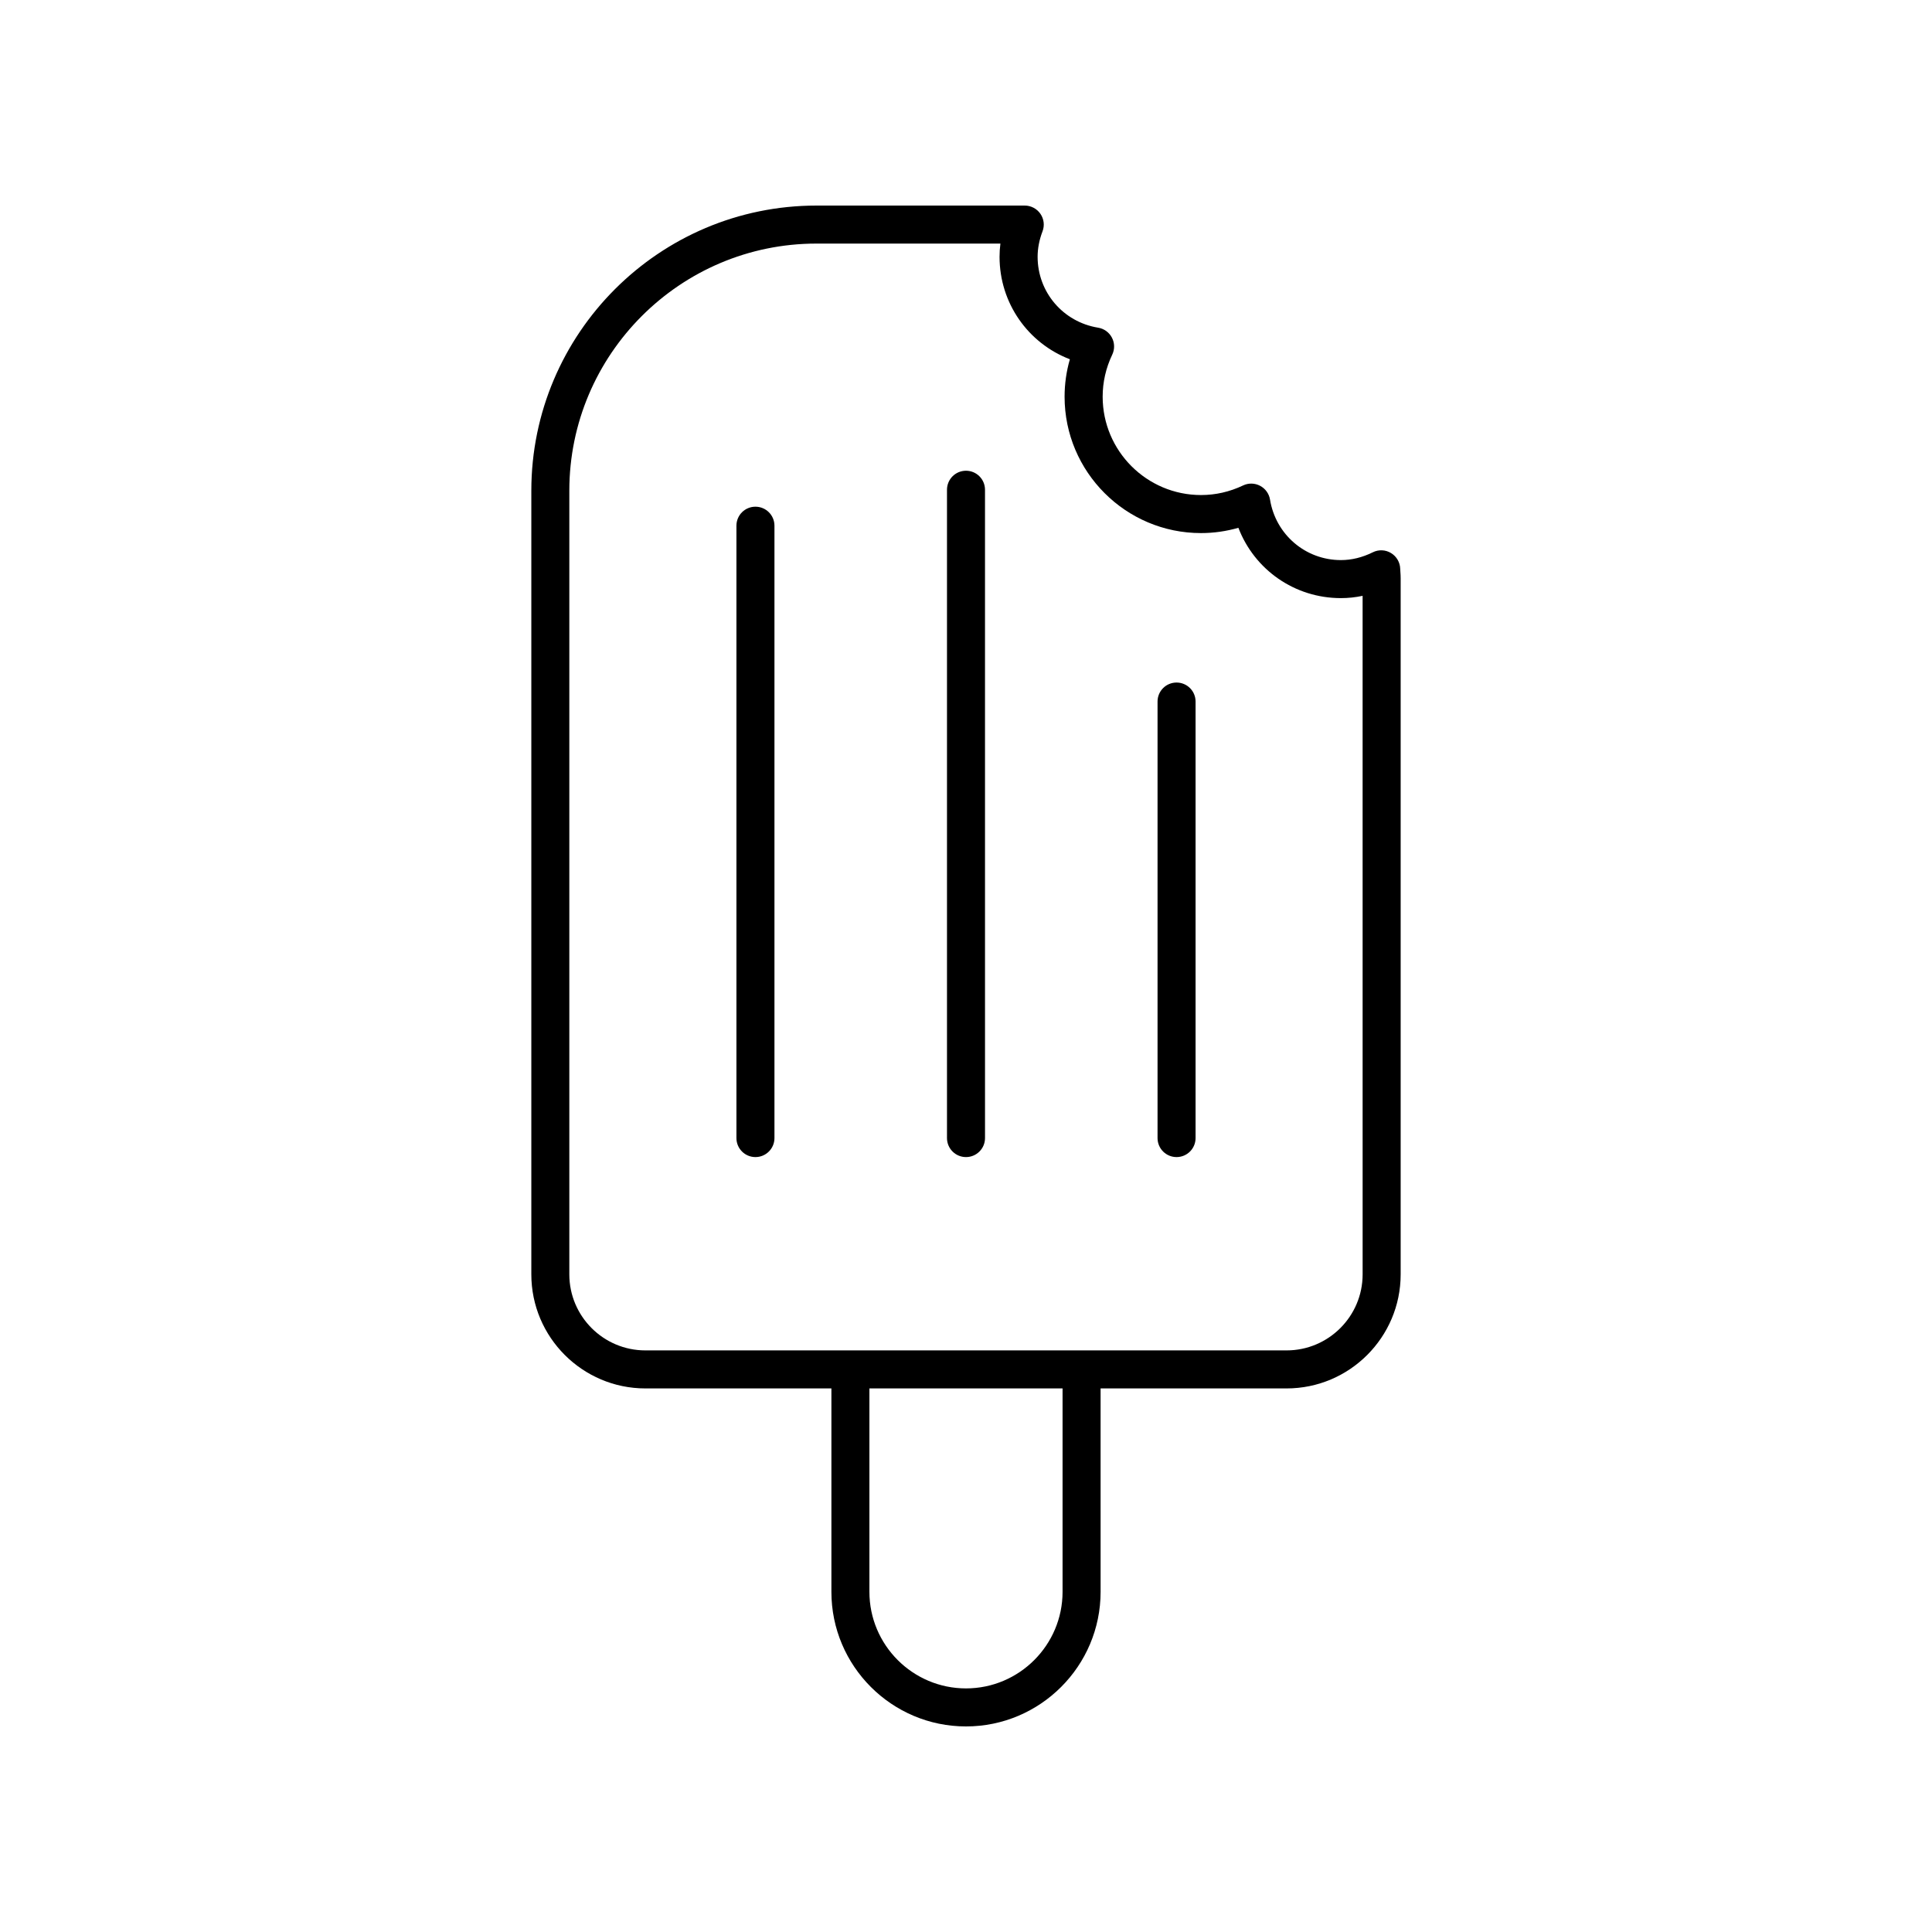
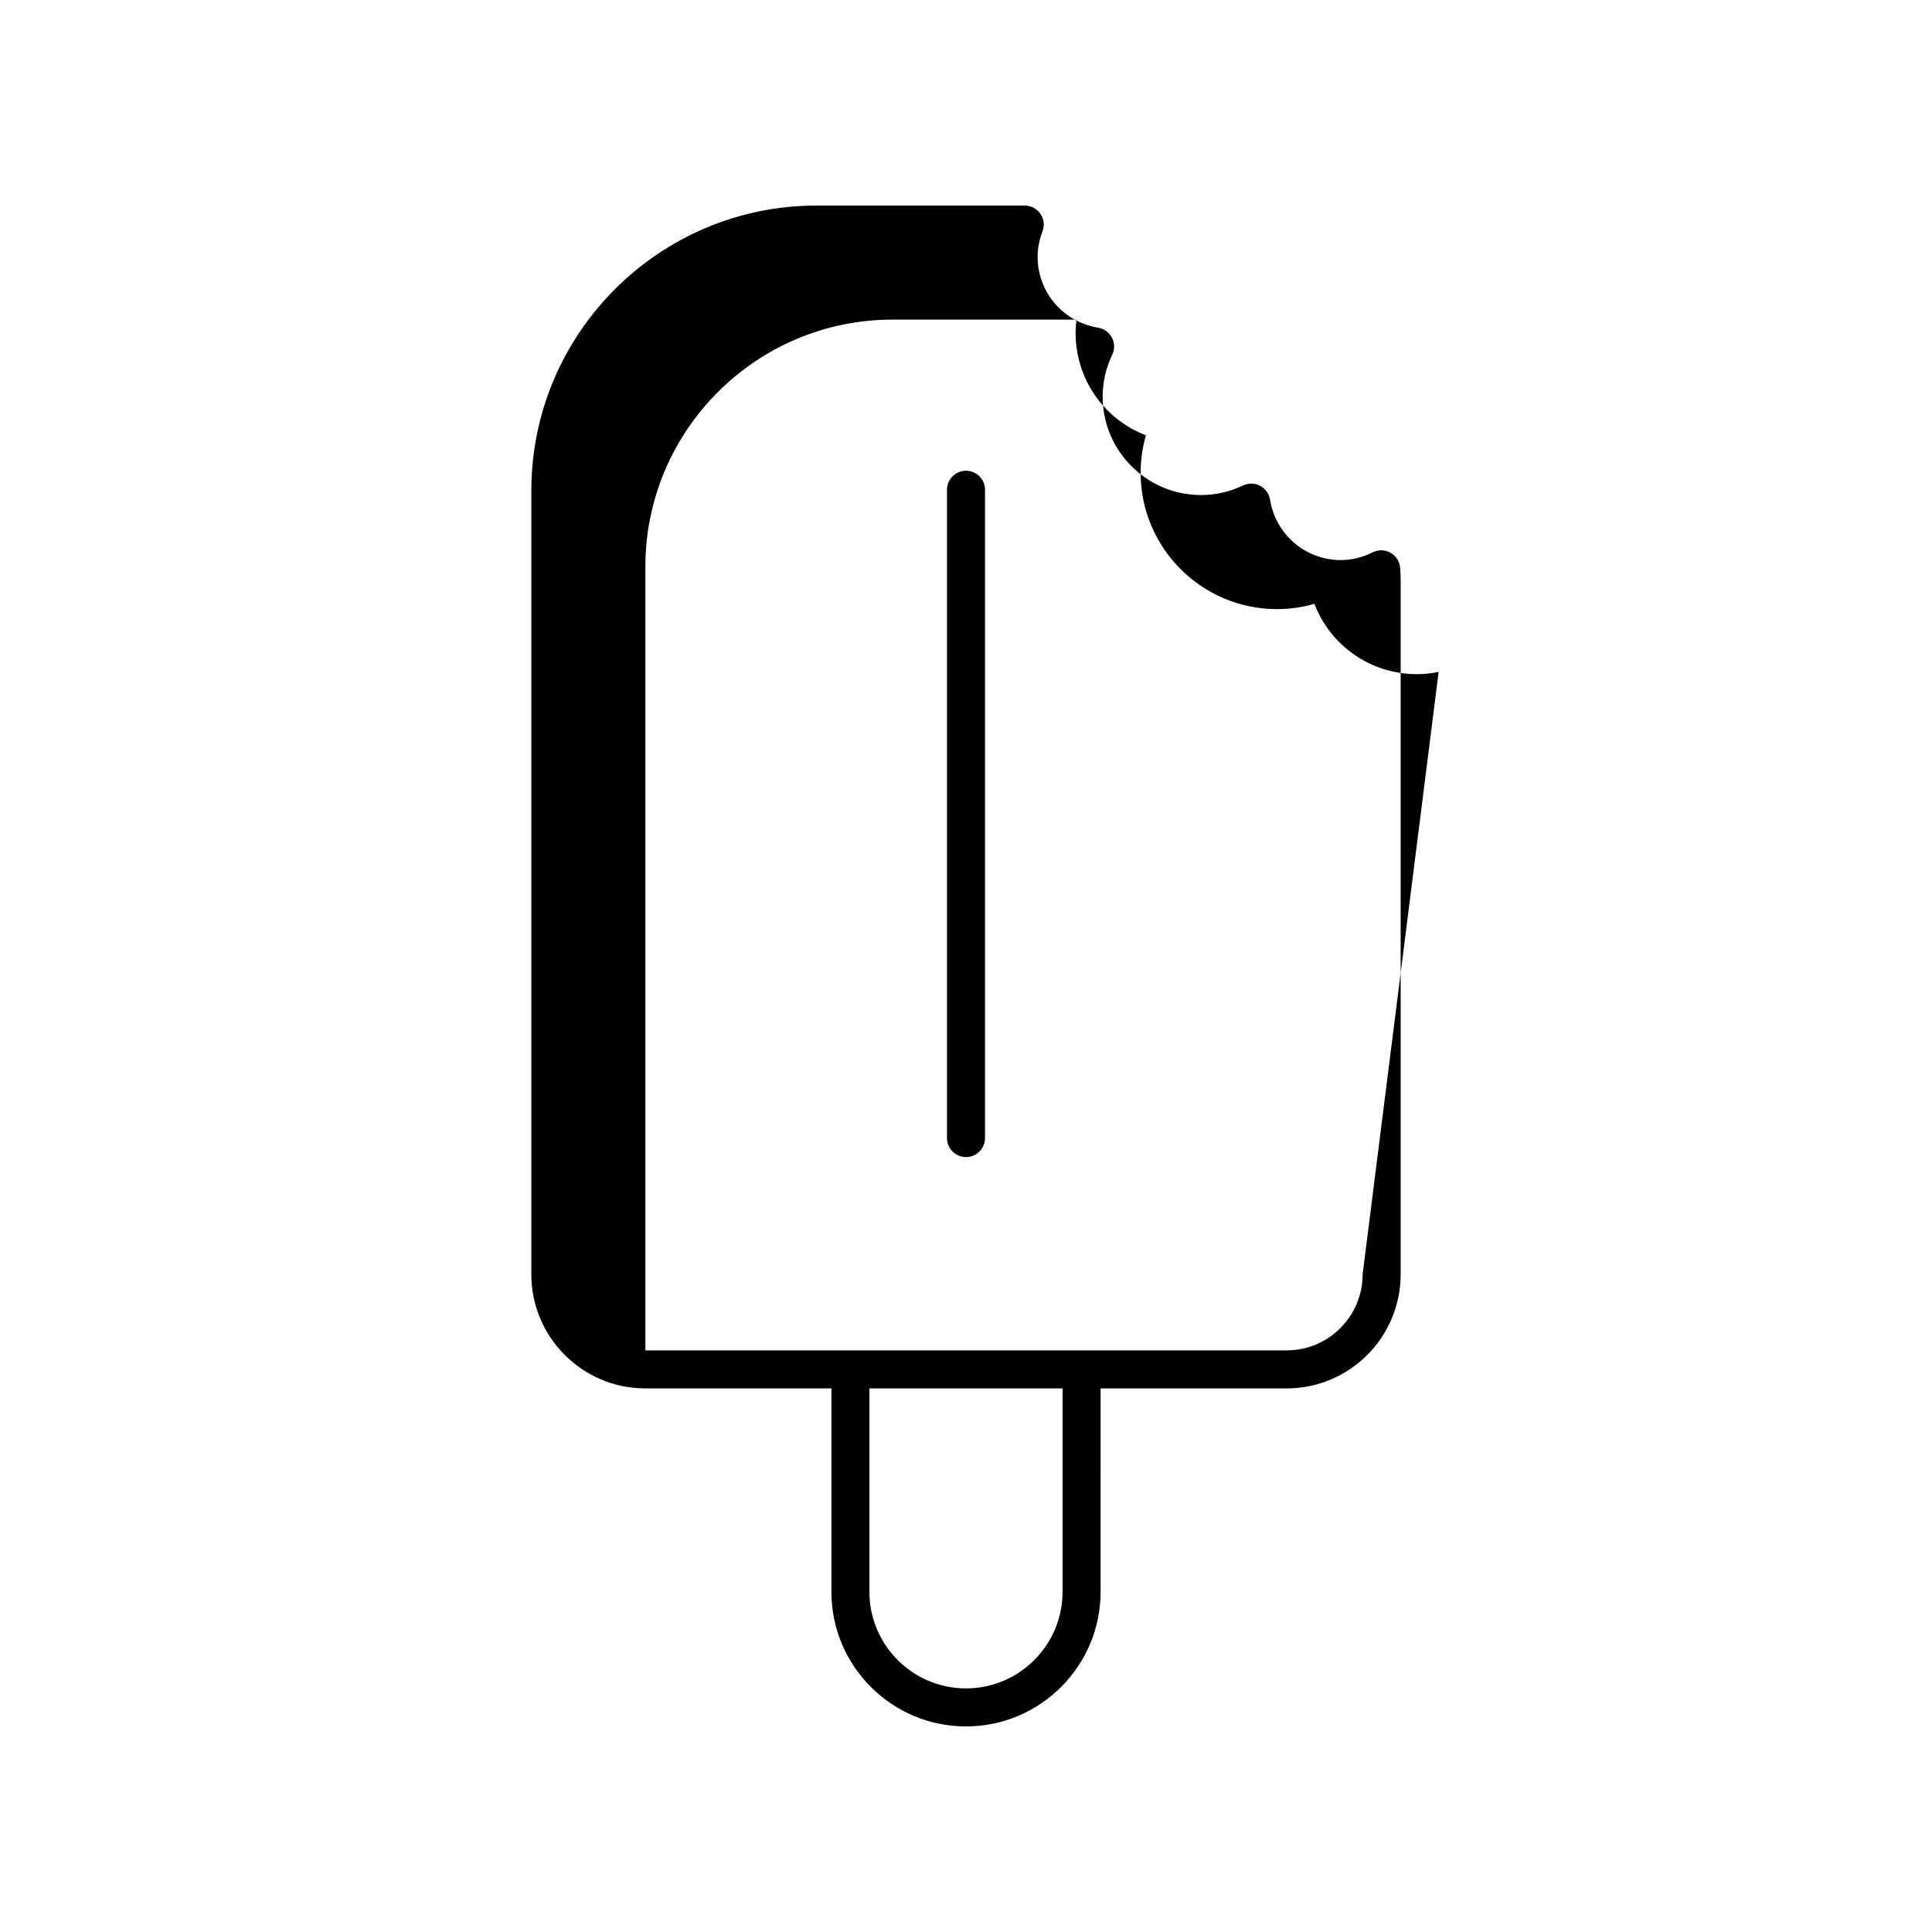
<svg xmlns="http://www.w3.org/2000/svg" fill="#000000" width="800px" height="800px" version="1.1" viewBox="144 144 512 512">
  <g>
-     <path d="m515.07 294.75c-0.043-1.723-0.965-3.297-2.434-4.188-1.48-0.895-3.301-0.965-4.84-0.195-2.762 1.367-5.598 2.062-8.441 2.062-9.379 0-17.277-6.746-18.789-16.039-0.254-1.559-1.23-2.914-2.637-3.652-1.402-0.738-3.074-0.773-4.5-0.09-3.547 1.688-7.297 2.543-11.152 2.543-14.371 0-26.062-11.691-26.062-26.062 0-3.856 0.855-7.609 2.543-11.152 0.68-1.434 0.648-3.102-0.09-4.5-0.734-1.406-2.086-2.383-3.652-2.637-9.293-1.512-16.039-9.418-16.039-18.793 0-2.211 0.438-4.477 1.301-6.742 0.59-1.543 0.379-3.285-0.562-4.648-0.945-1.363-2.496-2.18-4.152-2.18h-55.188c-41.672 0-75.57 33.898-75.57 75.57v207.67c0 16.668 13.559 30.23 30.23 30.23h49.293v53.902c-0.004 19.672 15.996 35.672 35.668 35.672s35.672-16 35.672-35.672l-0.004-53.902h49.293c16.668 0 30.23-13.559 30.23-30.23v-184.52c0-0.555-0.035-1.102-0.074-1.648zm-89.48 271.1c0 14.109-11.484 25.594-25.594 25.594s-25.594-11.484-25.594-25.594v-53.902h51.188zm79.52-84.133c0 11.113-9.039 20.152-20.152 20.152h-169.93c-11.113 0-20.152-9.039-20.152-20.152v-207.67c0-36.113 29.383-65.496 65.496-65.496h48.746c-0.152 1.168-0.227 2.332-0.227 3.492 0 12.281 7.551 22.914 18.637 27.164-0.93 3.219-1.402 6.539-1.402 9.926 0 19.926 16.211 36.137 36.137 36.137 3.379 0 6.699-0.473 9.922-1.402 4.25 11.086 14.879 18.637 27.16 18.637 1.938 0 3.863-0.203 5.762-0.605z" />
+     <path d="m515.07 294.75c-0.043-1.723-0.965-3.297-2.434-4.188-1.48-0.895-3.301-0.965-4.84-0.195-2.762 1.367-5.598 2.062-8.441 2.062-9.379 0-17.277-6.746-18.789-16.039-0.254-1.559-1.23-2.914-2.637-3.652-1.402-0.738-3.074-0.773-4.5-0.09-3.547 1.688-7.297 2.543-11.152 2.543-14.371 0-26.062-11.691-26.062-26.062 0-3.856 0.855-7.609 2.543-11.152 0.68-1.434 0.648-3.102-0.09-4.5-0.734-1.406-2.086-2.383-3.652-2.637-9.293-1.512-16.039-9.418-16.039-18.793 0-2.211 0.438-4.477 1.301-6.742 0.59-1.543 0.379-3.285-0.562-4.648-0.945-1.363-2.496-2.18-4.152-2.18h-55.188c-41.672 0-75.57 33.898-75.57 75.57v207.67c0 16.668 13.559 30.23 30.23 30.23h49.293v53.902c-0.004 19.672 15.996 35.672 35.668 35.672s35.672-16 35.672-35.672l-0.004-53.902h49.293c16.668 0 30.23-13.559 30.23-30.23v-184.52c0-0.555-0.035-1.102-0.074-1.648zm-89.48 271.1c0 14.109-11.484 25.594-25.594 25.594s-25.594-11.484-25.594-25.594v-53.902h51.188zm79.52-84.133c0 11.113-9.039 20.152-20.152 20.152h-169.93v-207.67c0-36.113 29.383-65.496 65.496-65.496h48.746c-0.152 1.168-0.227 2.332-0.227 3.492 0 12.281 7.551 22.914 18.637 27.164-0.93 3.219-1.402 6.539-1.402 9.926 0 19.926 16.211 36.137 36.137 36.137 3.379 0 6.699-0.473 9.922-1.402 4.25 11.086 14.879 18.637 27.16 18.637 1.938 0 3.863-0.203 5.762-0.605z" />
    <path d="m400 268.75c-2.785 0-5.039 2.254-5.039 5.039v171.81c0 2.785 2.254 5.039 5.039 5.039s5.039-2.254 5.039-5.039l-0.004-171.81c0-2.785-2.25-5.039-5.035-5.039z" />
-     <path d="m455.8 324.88c-2.785 0-5.039 2.254-5.039 5.039v115.68c0 2.785 2.254 5.039 5.039 5.039 2.785 0 5.039-2.254 5.039-5.039v-115.68c0-2.785-2.254-5.039-5.039-5.039z" />
-     <path d="m344.2 278.28c-2.785 0-5.039 2.254-5.039 5.039v162.28c0 2.785 2.254 5.039 5.039 5.039 2.785 0 5.039-2.254 5.039-5.039v-162.28c0-2.785-2.254-5.039-5.039-5.039z" />
  </g>
</svg>